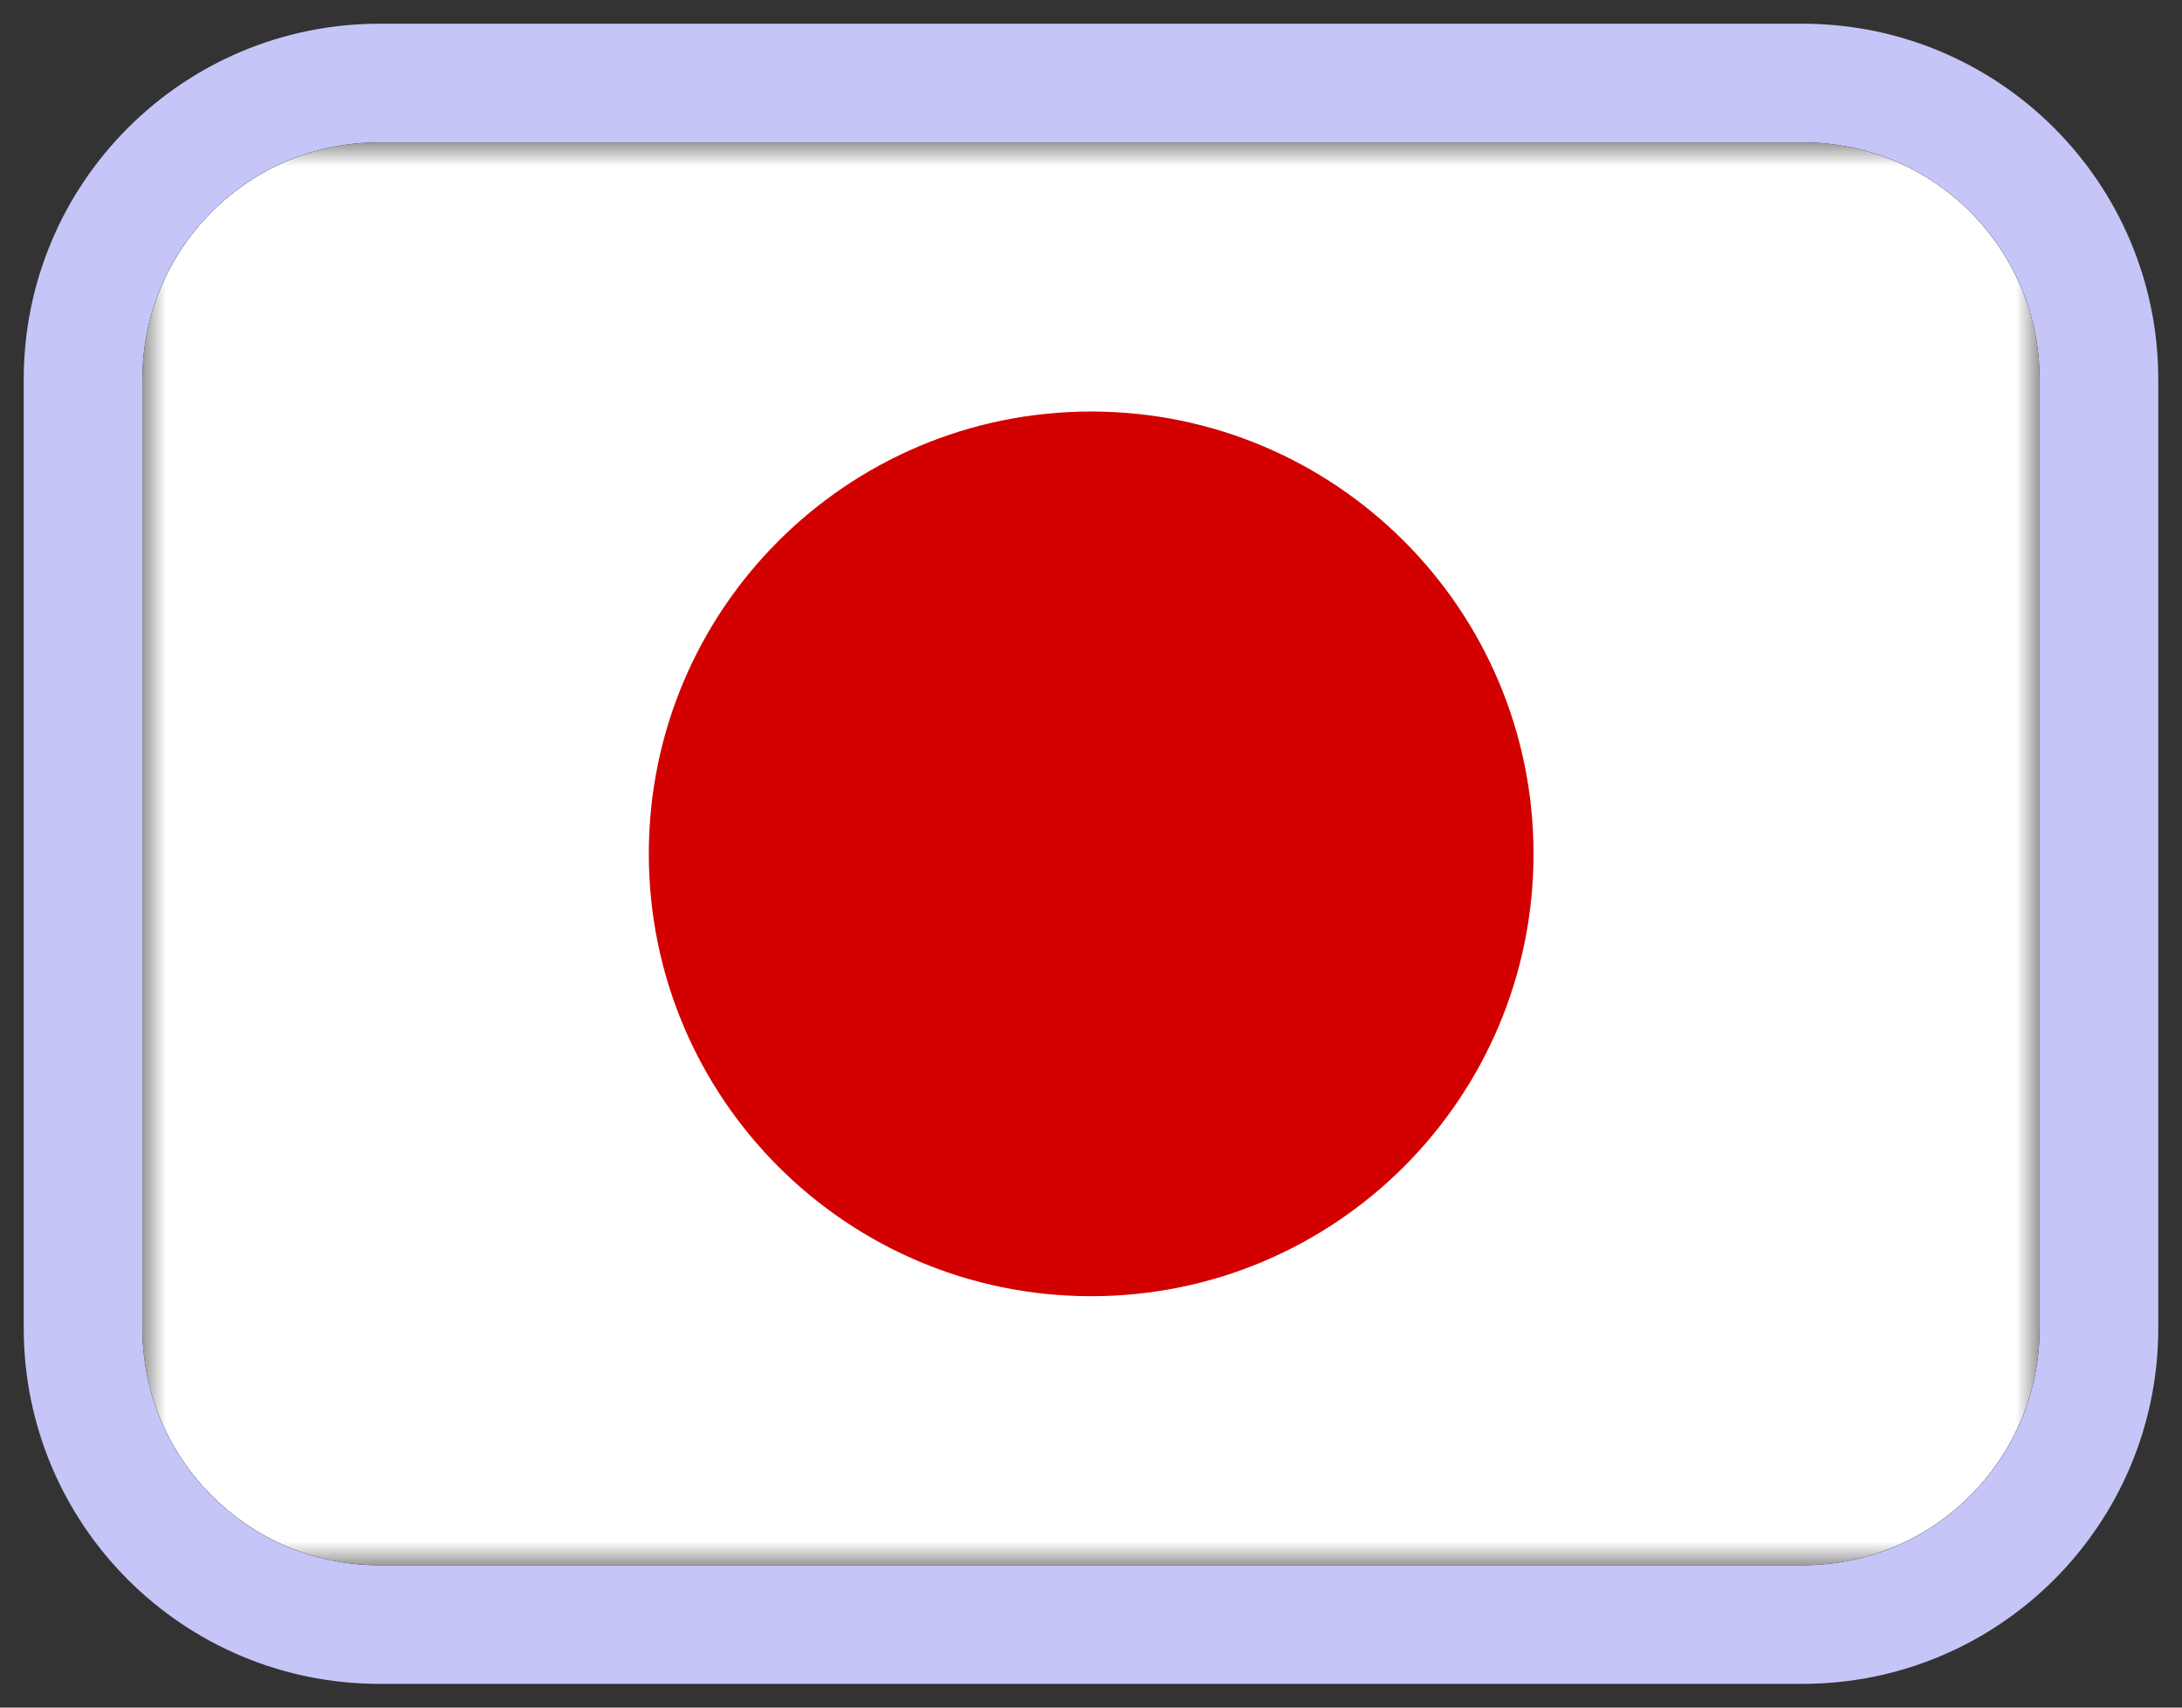
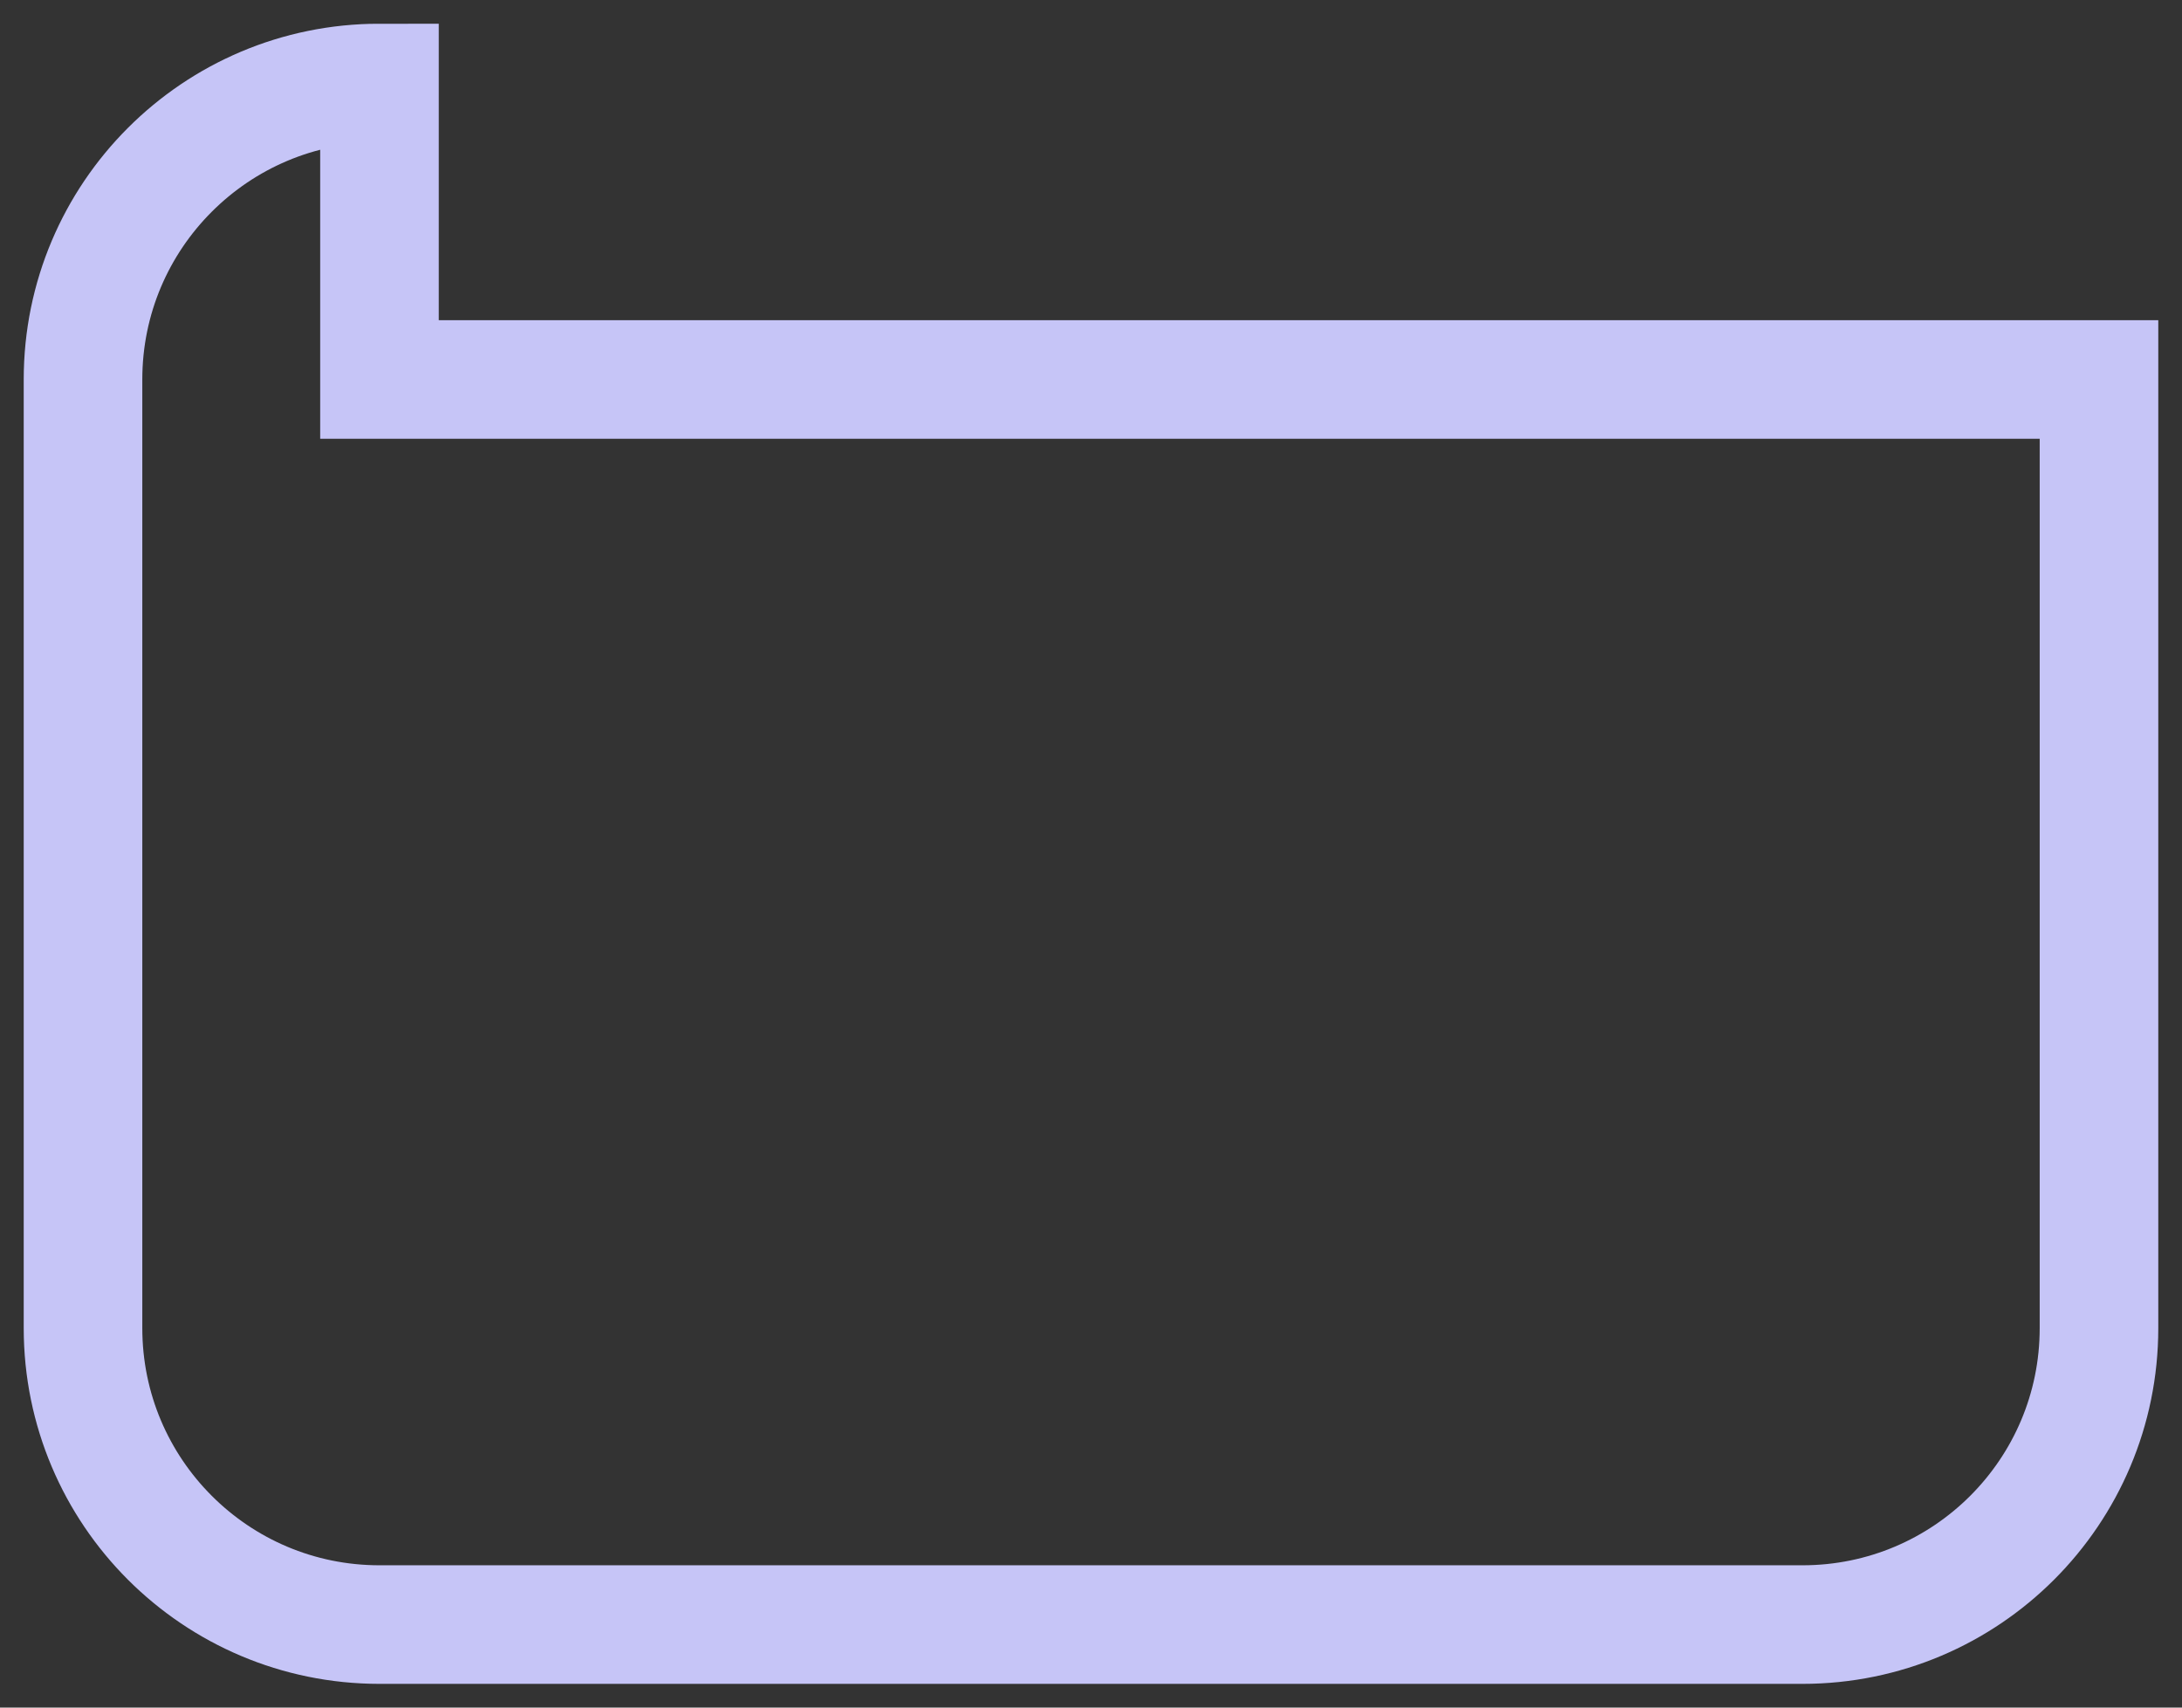
<svg xmlns="http://www.w3.org/2000/svg" width="46" height="36" viewBox="0 0 46 36" fill="none">
  <rect x="0" y="0" width="46" height="36" fill="#333333" stroke="none" />
  <g clip-path="url(#clip0_978_2722)">
    <mask id="mask0_978_2722" style="mask-type:luminance" maskUnits="userSpaceOnUse" x="3" y="3" width="40" height="30">
      <path d="M3 3H43V33H3V3Z" fill="white" />
    </mask>
    <g mask="url(#mask0_978_2722)">
      <path fill-rule="evenodd" clip-rule="evenodd" d="M0.5 3H45.5V33H0.5V3Z" fill="white" />
      <path d="M23.003 27.327C28.154 27.327 32.329 23.152 32.329 18.001C32.329 12.851 28.154 8.676 23.003 8.676C17.853 8.676 13.678 12.851 13.678 18.001C13.678 23.152 17.853 27.327 23.003 27.327Z" fill="#D30000" />
    </g>
  </g>
-   <path d="M8 1.75C4.548 1.75 1.75 4.548 1.75 8V28C1.75 31.452 4.548 34.25 8 34.25H38C41.452 34.25 44.25 31.452 44.25 28V8C44.25 4.548 41.452 1.75 38 1.75H8Z" stroke="#C6C5F7" stroke-width="2.5" />
+   <path d="M8 1.75C4.548 1.75 1.75 4.548 1.75 8V28C1.75 31.452 4.548 34.25 8 34.25H38C41.452 34.25 44.25 31.452 44.25 28V8H8Z" stroke="#C6C5F7" stroke-width="2.5" />
  <defs>
    <clipPath id="clip0_978_2722">
-       <path d="M3 8C3 5.239 5.239 3 8 3H38C40.761 3 43 5.239 43 8V28C43 30.761 40.761 33 38 33H8C5.239 33 3 30.761 3 28V8Z" fill="white" />
-     </clipPath>
+       </clipPath>
  </defs>
</svg>